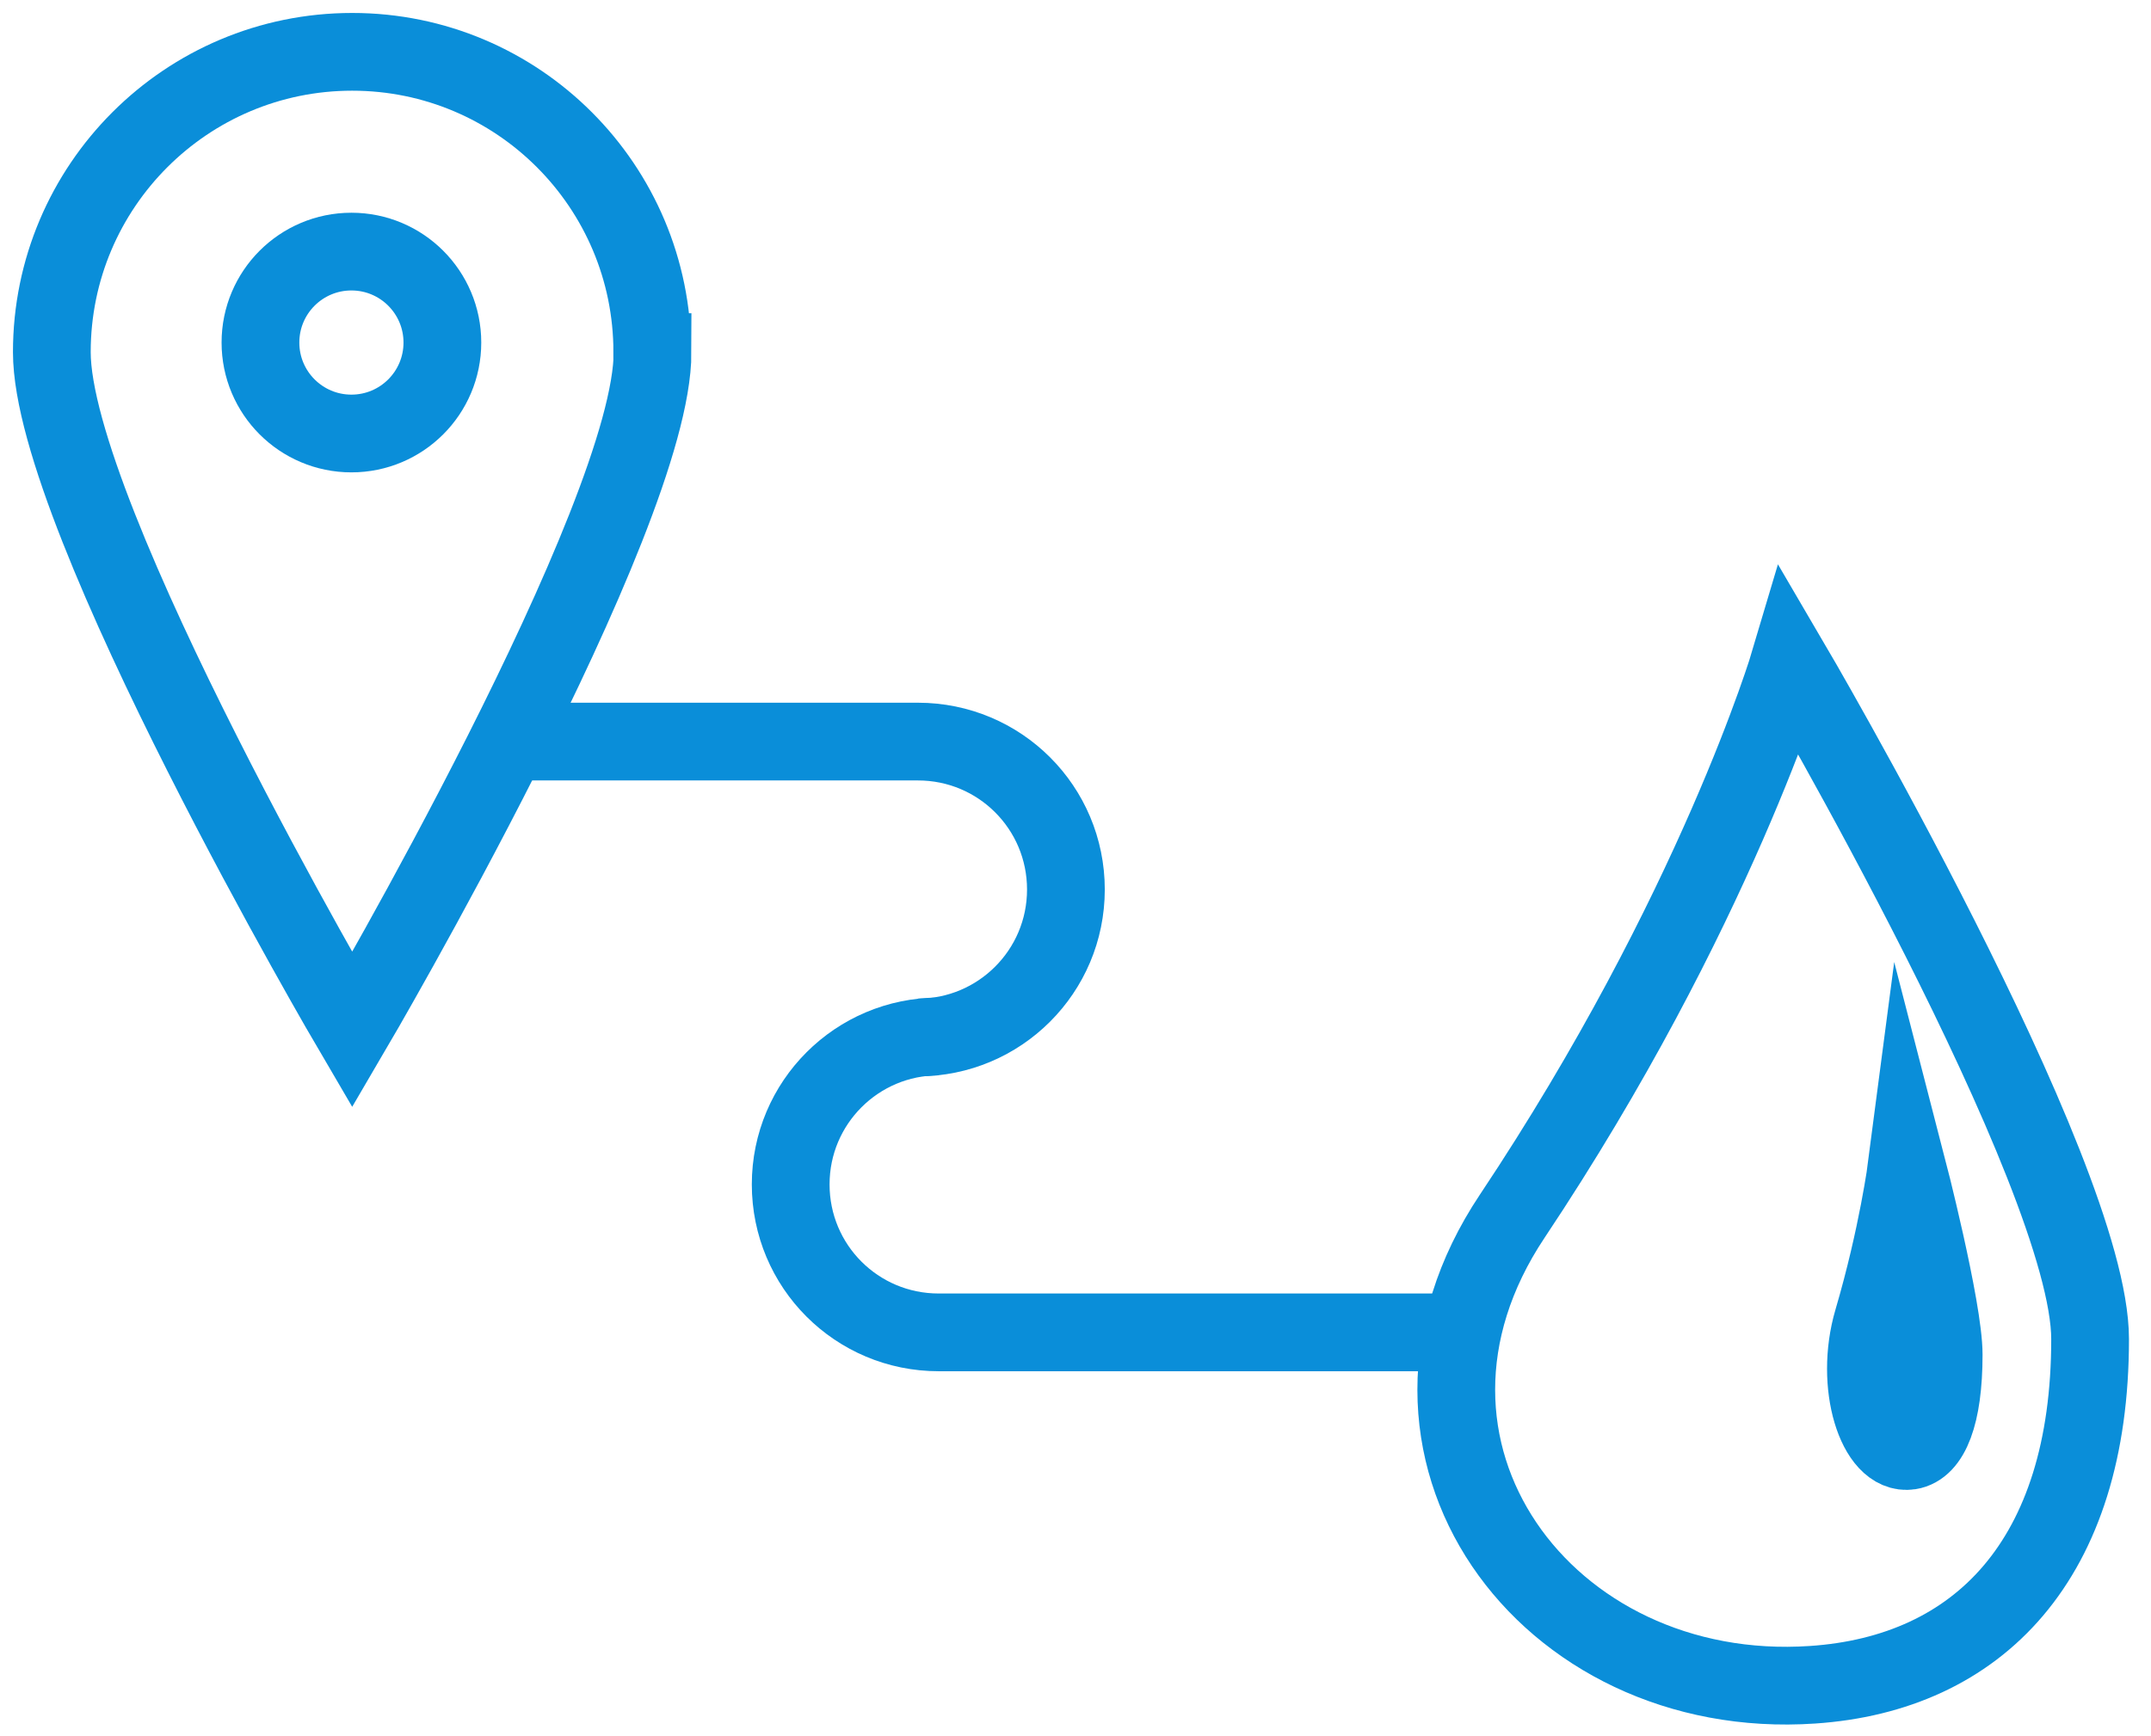
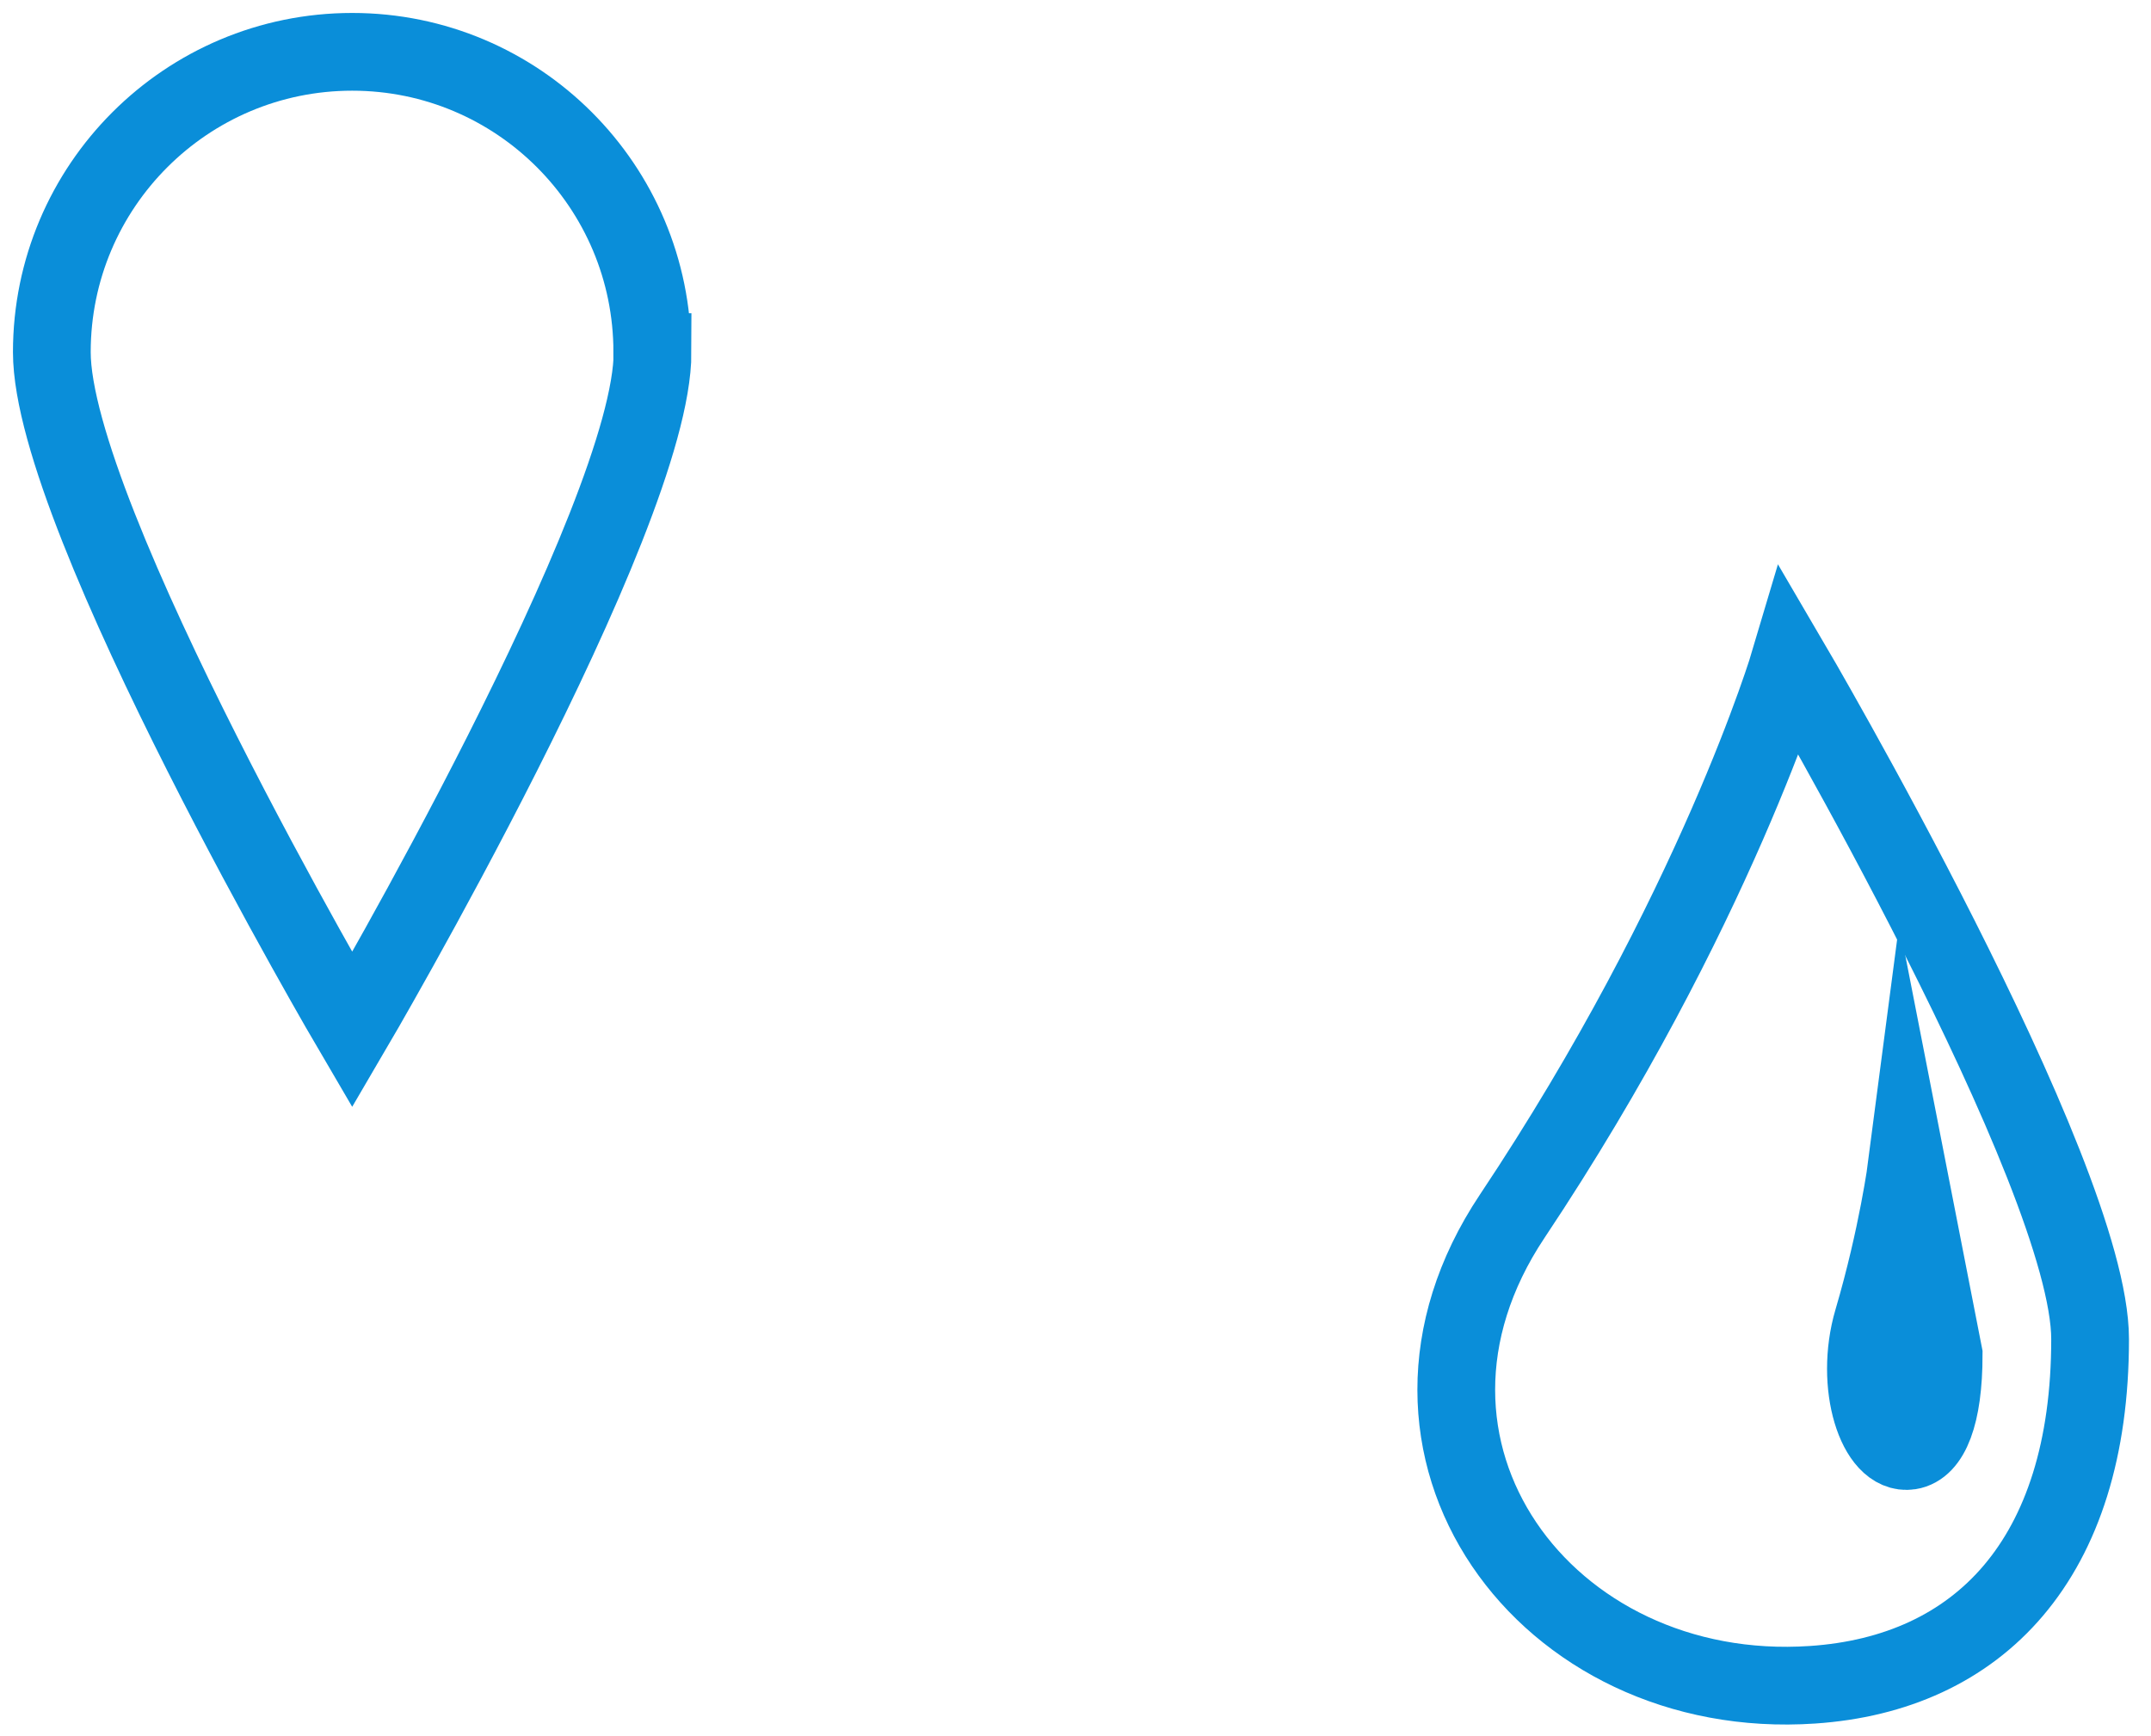
<svg xmlns="http://www.w3.org/2000/svg" width="83" height="67" viewBox="0 0 83 67" fill="none">
  <path d="M25.17 13.59C25.17 7.19 19.99 2 13.59 2C7.19 2 2 7.19 2 13.59C2 19.99 13.59 39.75 13.59 39.75C13.59 39.75 25.18 19.99 25.18 13.59H25.17Z" stroke="#0A8ED9" stroke-width="3" stroke-miterlimit="10" />
  <path d="M80.65 51.68C80.65 60.2 76.33 64.59 69.94 65.02C59.63 65.72 52.38 55.89 58.35 46.94C66.2 35.17 69.06 25.52 69.06 25.52C69.06 25.52 80.65 45.28 80.65 51.68Z" stroke="#0A8ED9" stroke-width="3" stroke-miterlimit="10" />
-   <path d="M75 52.279C75 54.649 74.47 55.87 73.686 55.99C72.422 56.185 71.532 53.45 72.265 50.96C73.228 47.685 73.578 45 73.578 45C73.578 45 75 50.498 75 52.279Z" stroke="#0A8ED9" stroke-width="3" stroke-miterlimit="10" />
-   <path d="M13.56 16.73C15.499 16.73 17.07 15.159 17.07 13.22C17.07 11.281 15.499 9.71 13.56 9.71C11.621 9.71 10.05 11.281 10.05 13.22C10.05 15.159 11.621 16.73 13.56 16.73Z" stroke="#0A8ED9" stroke-width="3" stroke-miterlimit="10" />
-   <path d="M35.42 40.04C38.57 40.04 41.13 37.49 41.13 34.33C41.13 31.17 38.58 28.62 35.42 28.62H19.36" stroke="#0A8ED9" stroke-width="3" stroke-miterlimit="10" />
-   <path d="M36.22 40C33.07 40 30.51 42.55 30.51 45.71C30.51 48.87 33.06 51.42 36.22 51.42H56.55" stroke="#0A8ED9" stroke-width="3" stroke-miterlimit="10" />
+   <path d="M75 52.279C75 54.649 74.47 55.87 73.686 55.99C72.422 56.185 71.532 53.45 72.265 50.96C73.228 47.685 73.578 45 73.578 45Z" stroke="#0A8ED9" stroke-width="3" stroke-miterlimit="10" />
</svg>